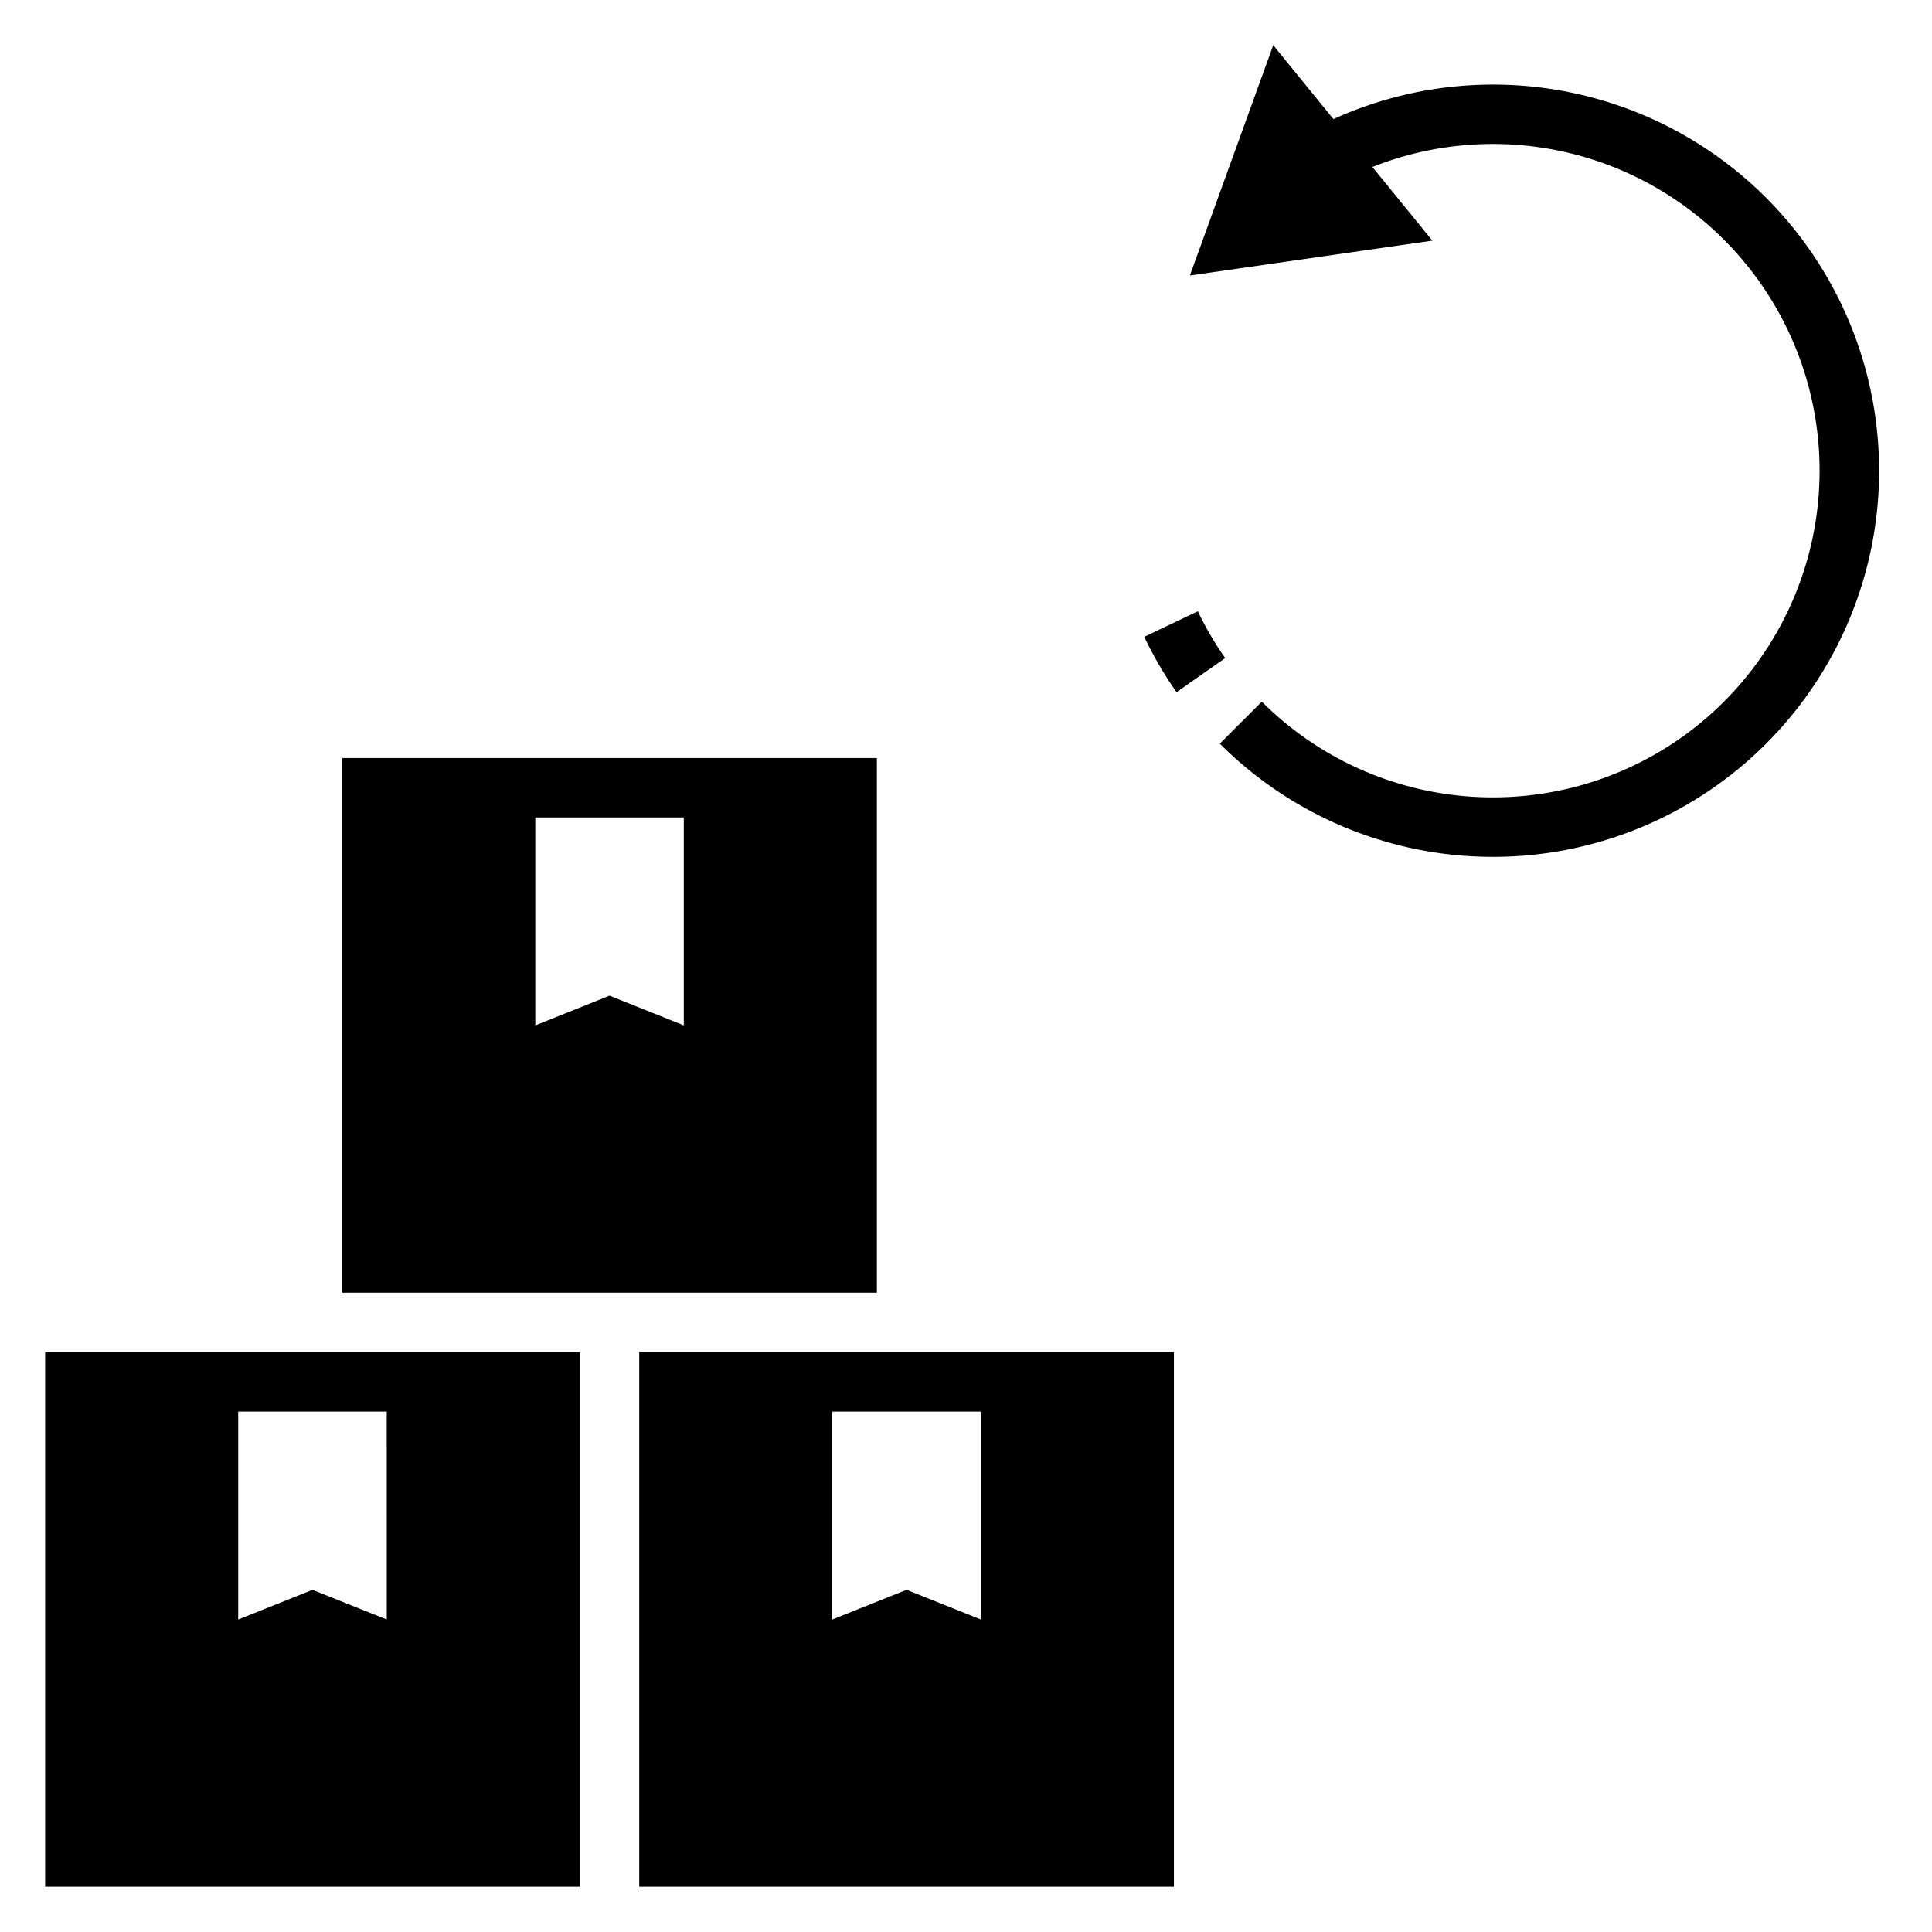
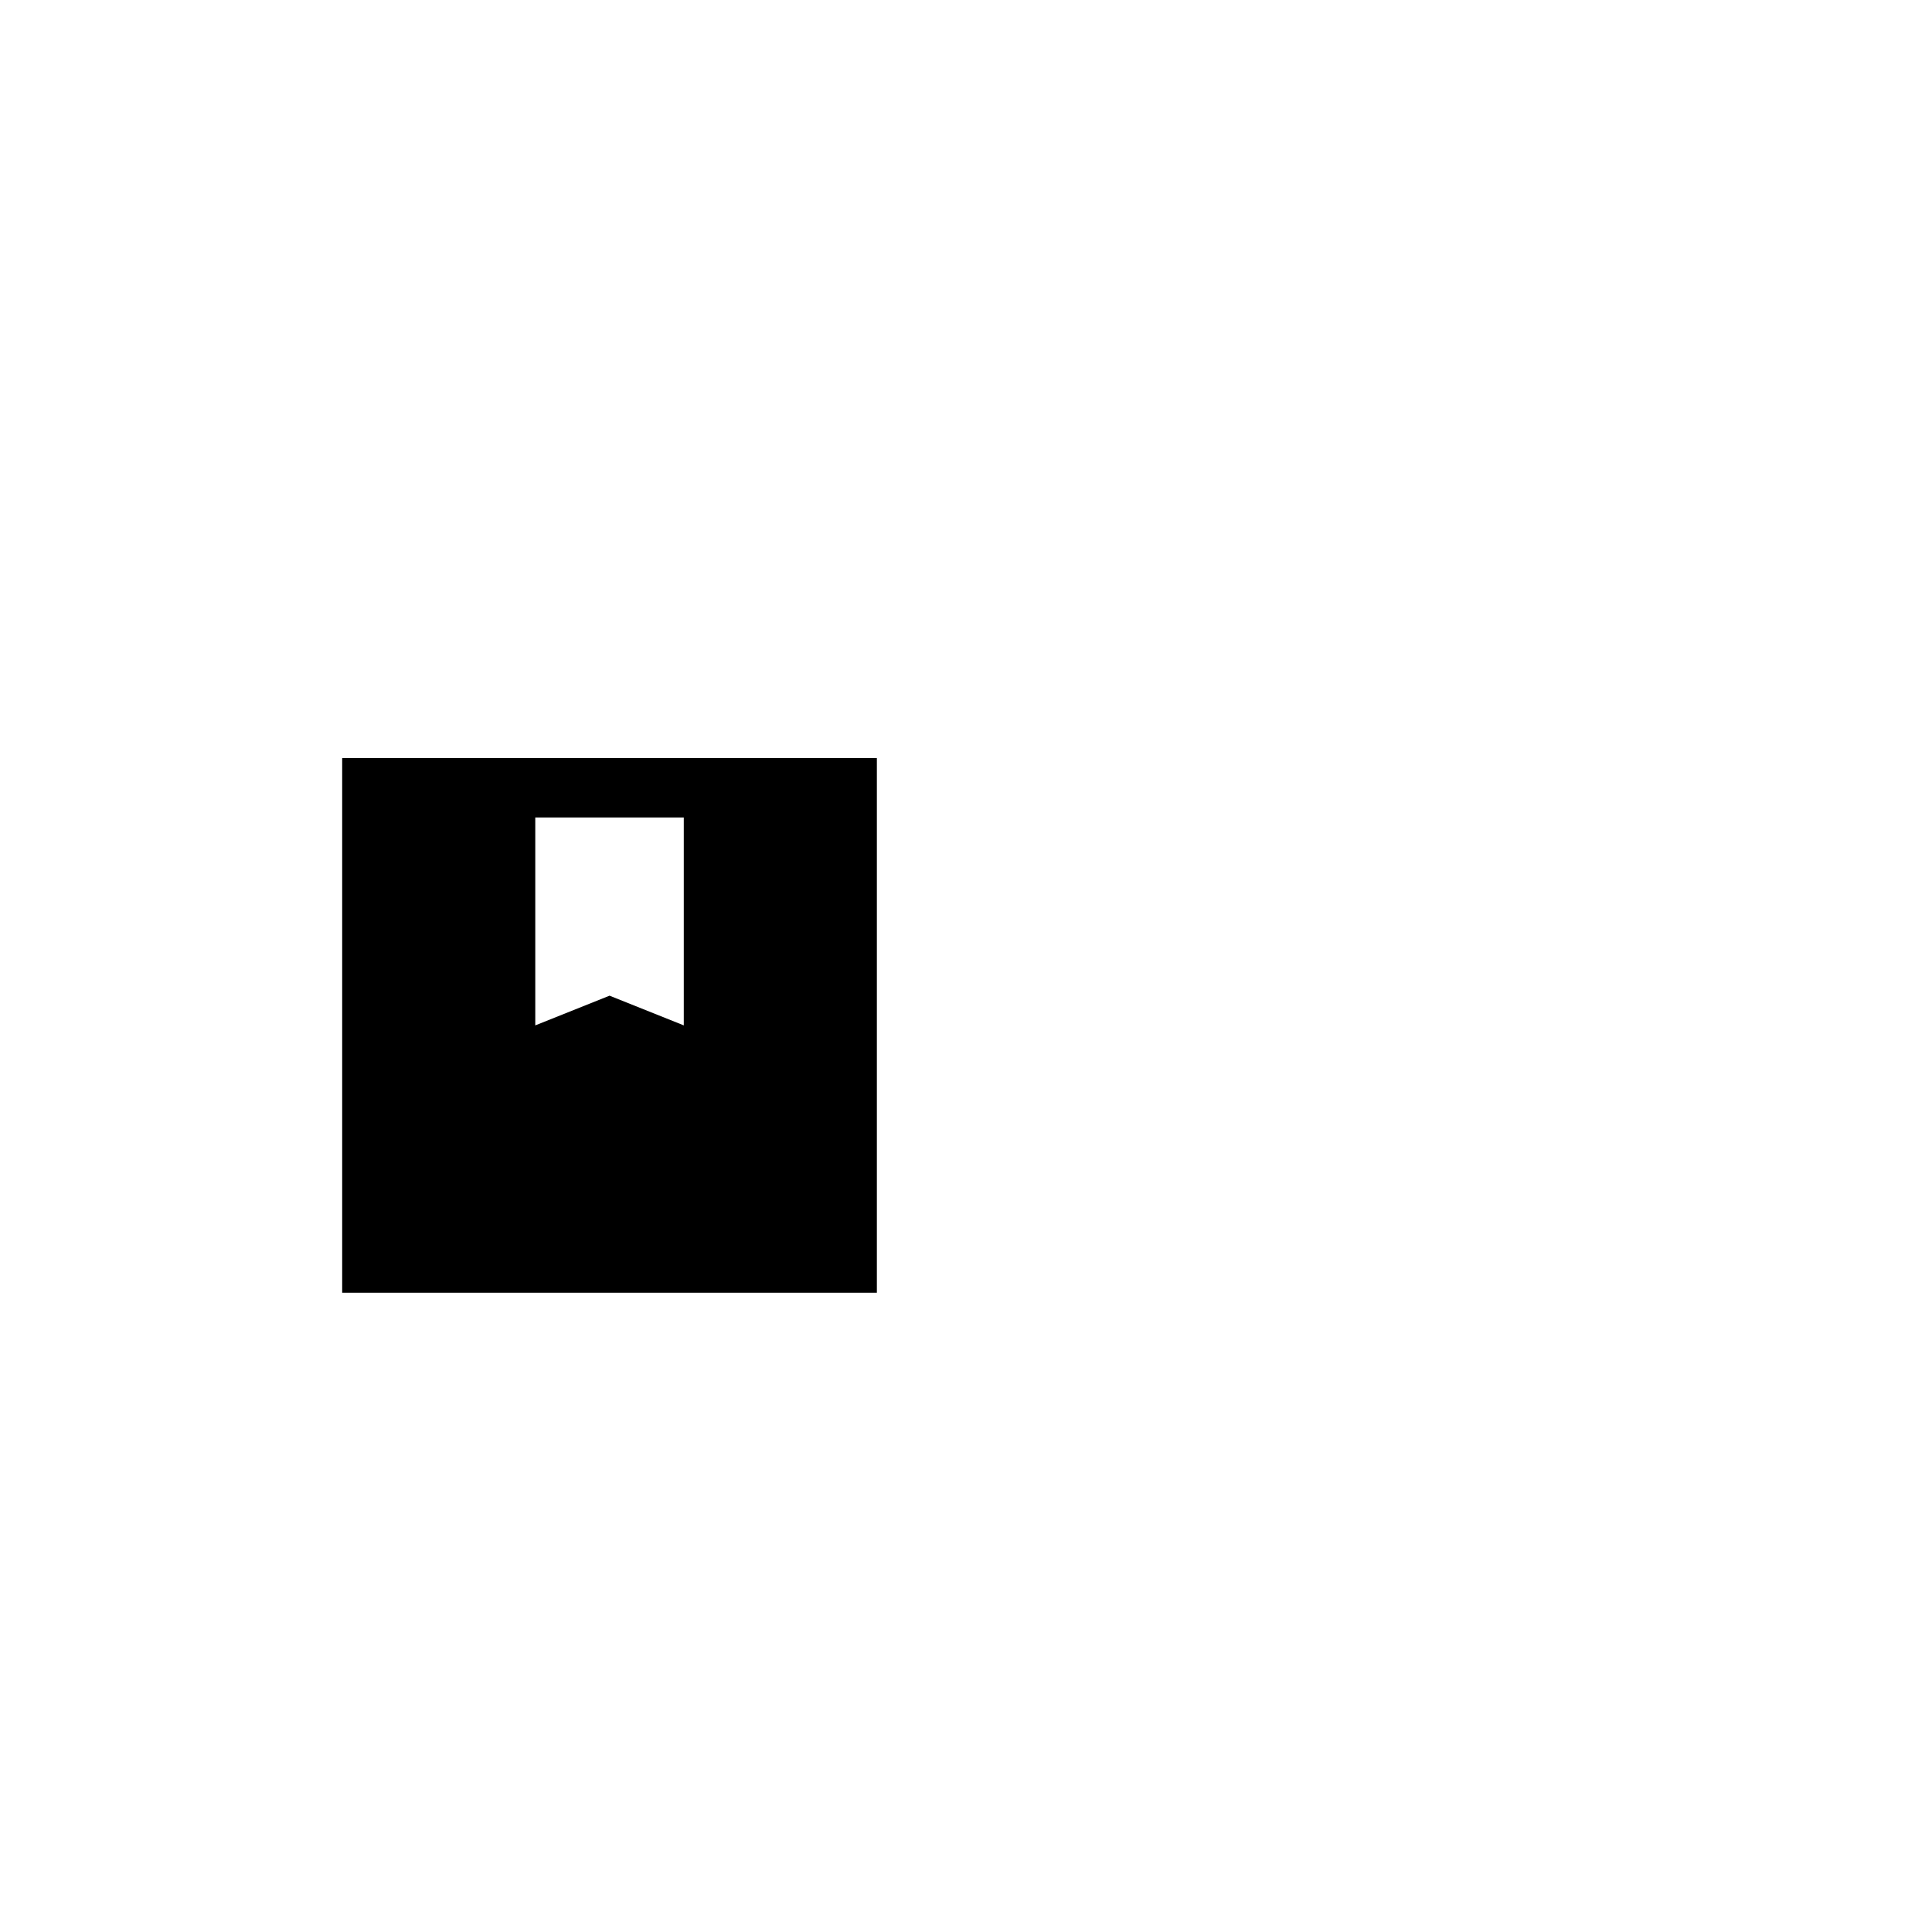
<svg xmlns="http://www.w3.org/2000/svg" fill="#000000" width="800px" height="800px" version="1.1" viewBox="144 144 512 512">
  <g>
-     <path d="m468.69 318.4c-2.758-3.926-5.184-8.078-7.25-12.41l-14.207 6.773c2.441 5.121 5.301 10.031 8.555 14.676z" />
-     <path d="m507.7 188.25c19.457-7.719 41.051-8.129 60.789-1.152 19.734 6.977 36.273 20.867 46.559 39.102 10.281 18.23 13.613 39.57 9.371 60.07-4.238 20.496-15.758 38.766-32.43 51.426-16.672 12.656-37.363 18.848-58.246 17.426-20.883-1.422-40.547-10.363-55.348-25.164l-11.133 11.133 0.004-0.004c17.688 17.703 41.25 28.309 66.23 29.812 24.98 1.508 49.645-6.195 69.332-21.645s33.031-37.574 37.508-62.195c4.477-24.621-0.223-50.031-13.211-71.422-12.984-21.391-33.359-37.281-57.27-44.668-23.914-7.383-49.699-5.754-72.488 4.586-7.012-8.613-13.367-16.422-15.945-19.586l-22.086 61.043 64.254-9.238z" />
    <path d="m376.38 344.89h-141.7v141.7h141.7zm-51.168 70.848-19.68-7.871-19.68 7.871v-55.105h39.359z" />
-     <path d="m297.66 502.34h-141.7v141.7h141.7zm-51.168 70.848-19.684-7.871-19.68 7.871v-55.105h39.359z" />
-     <path d="m455.1 502.34h-141.7v141.7h141.7zm-51.168 70.848-19.68-7.871-19.68 7.871v-55.105h39.359z" />
  </g>
</svg>